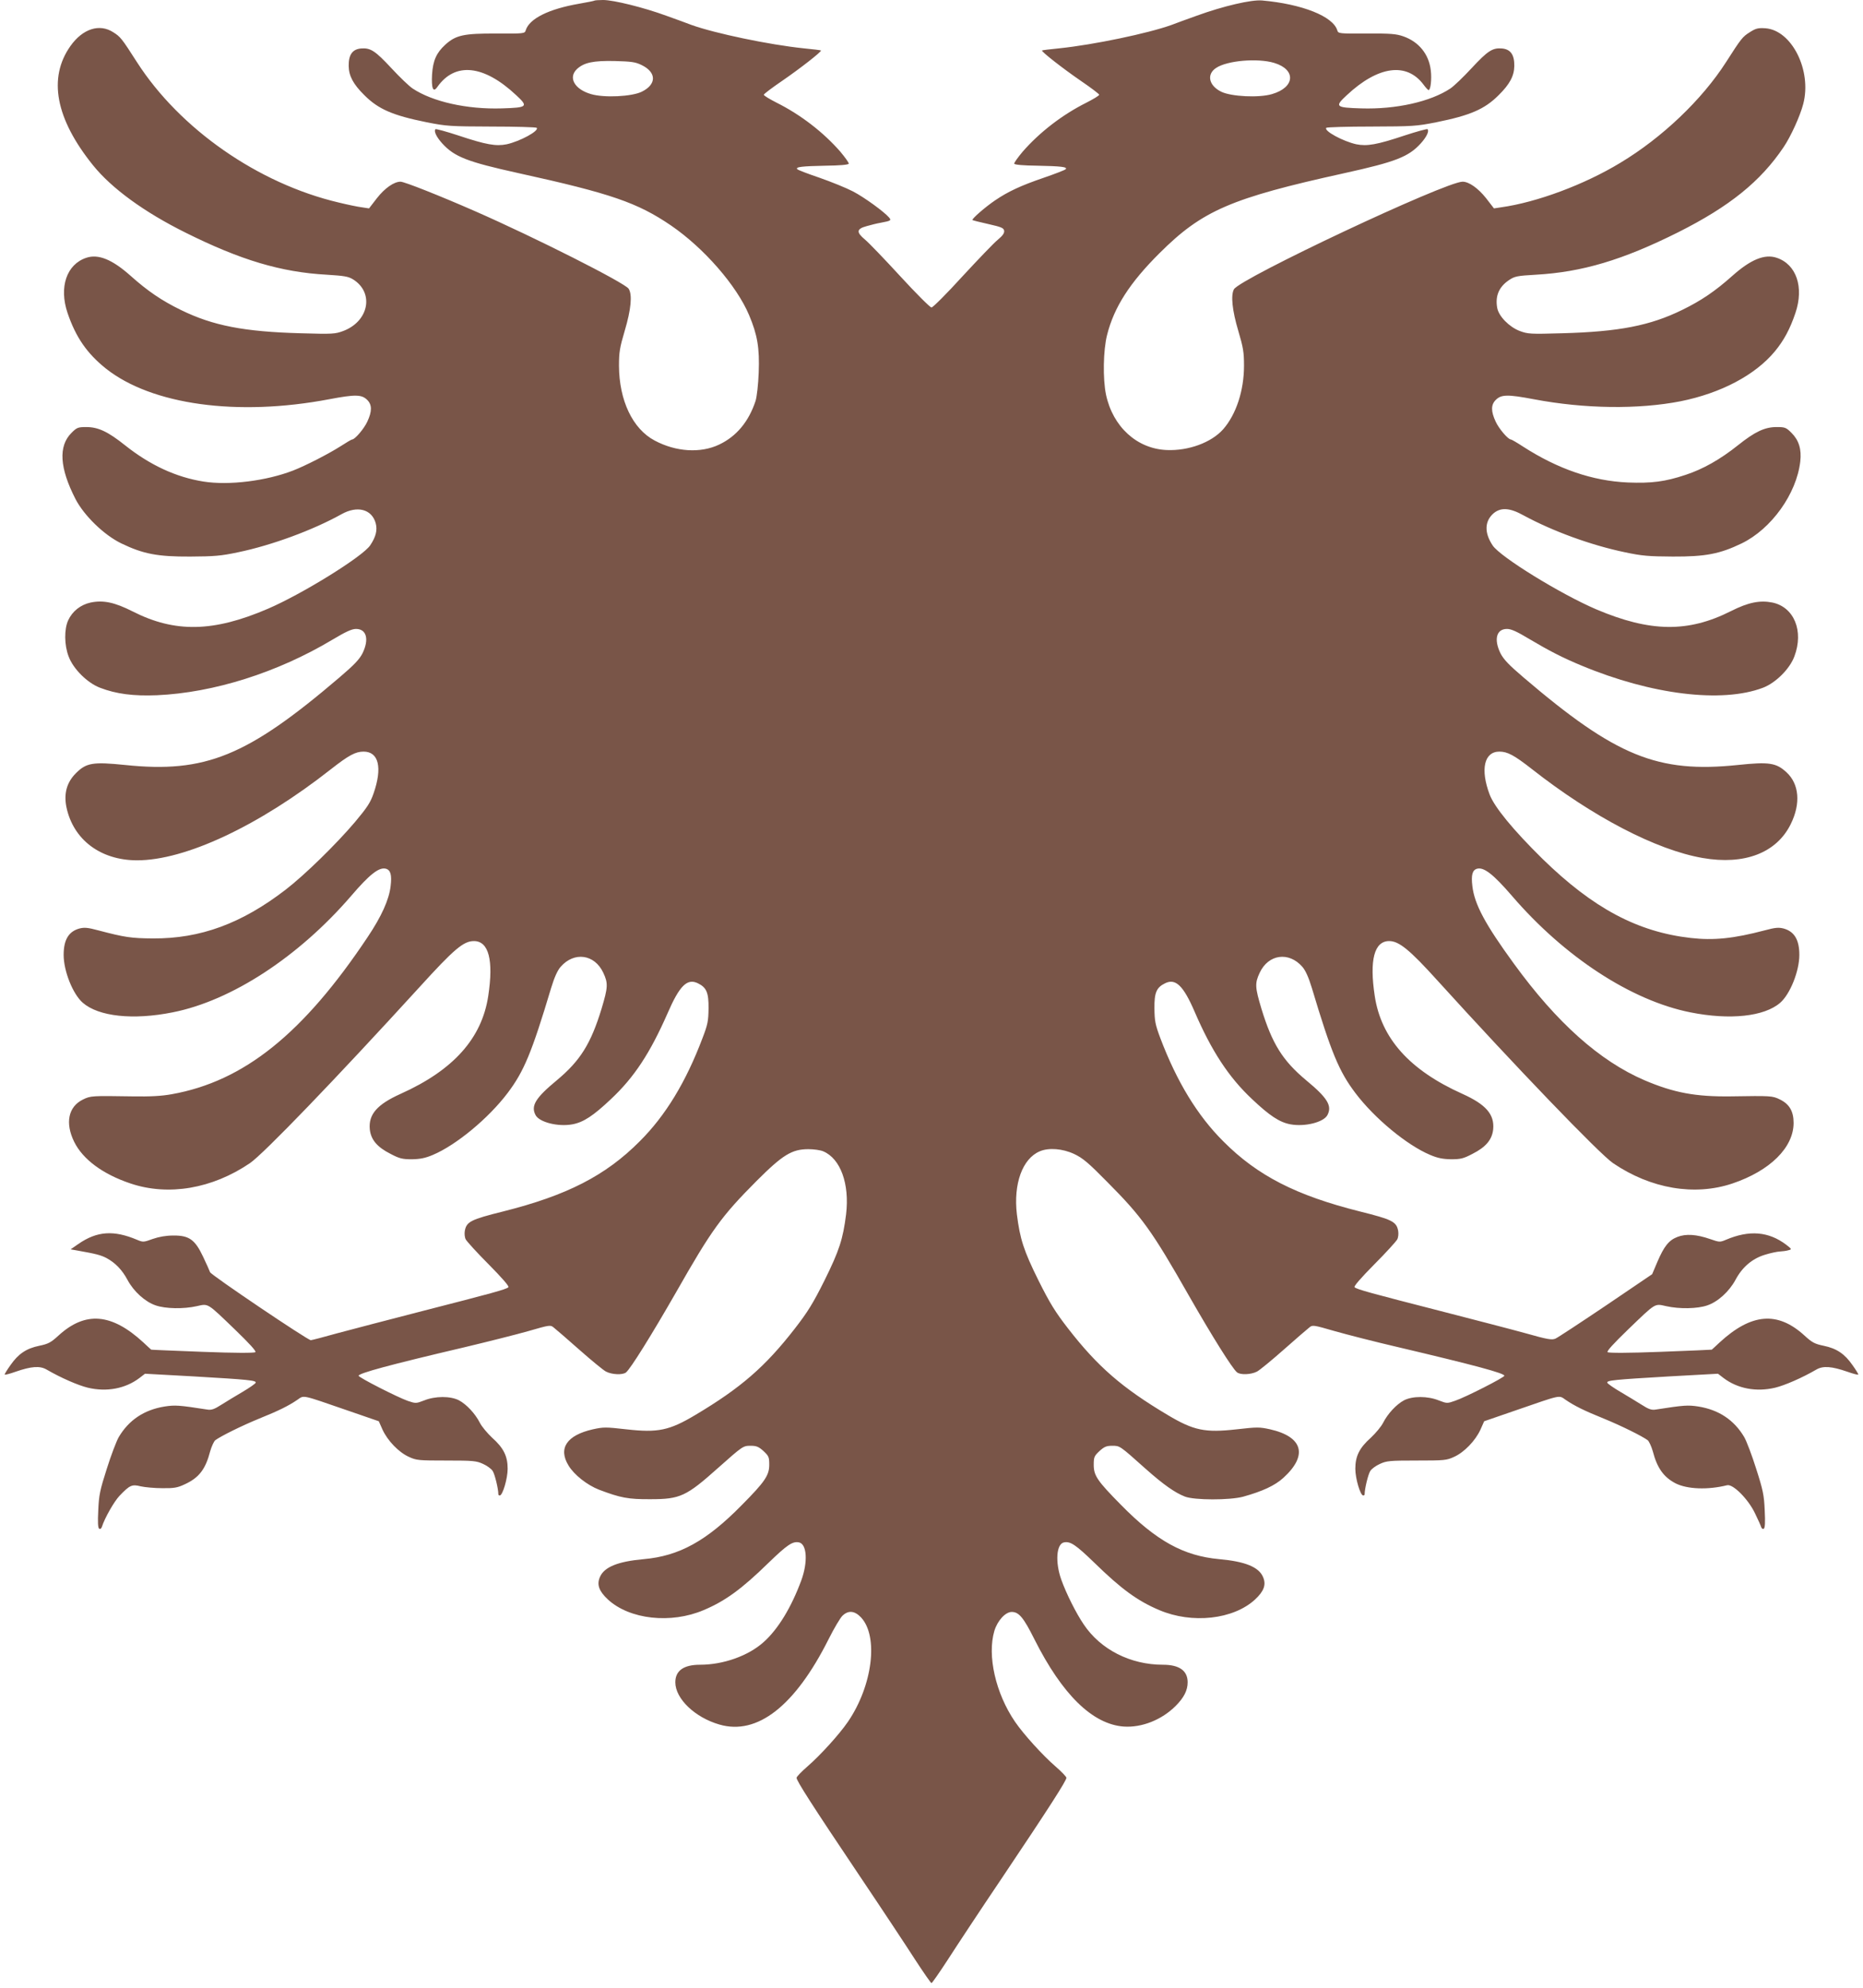
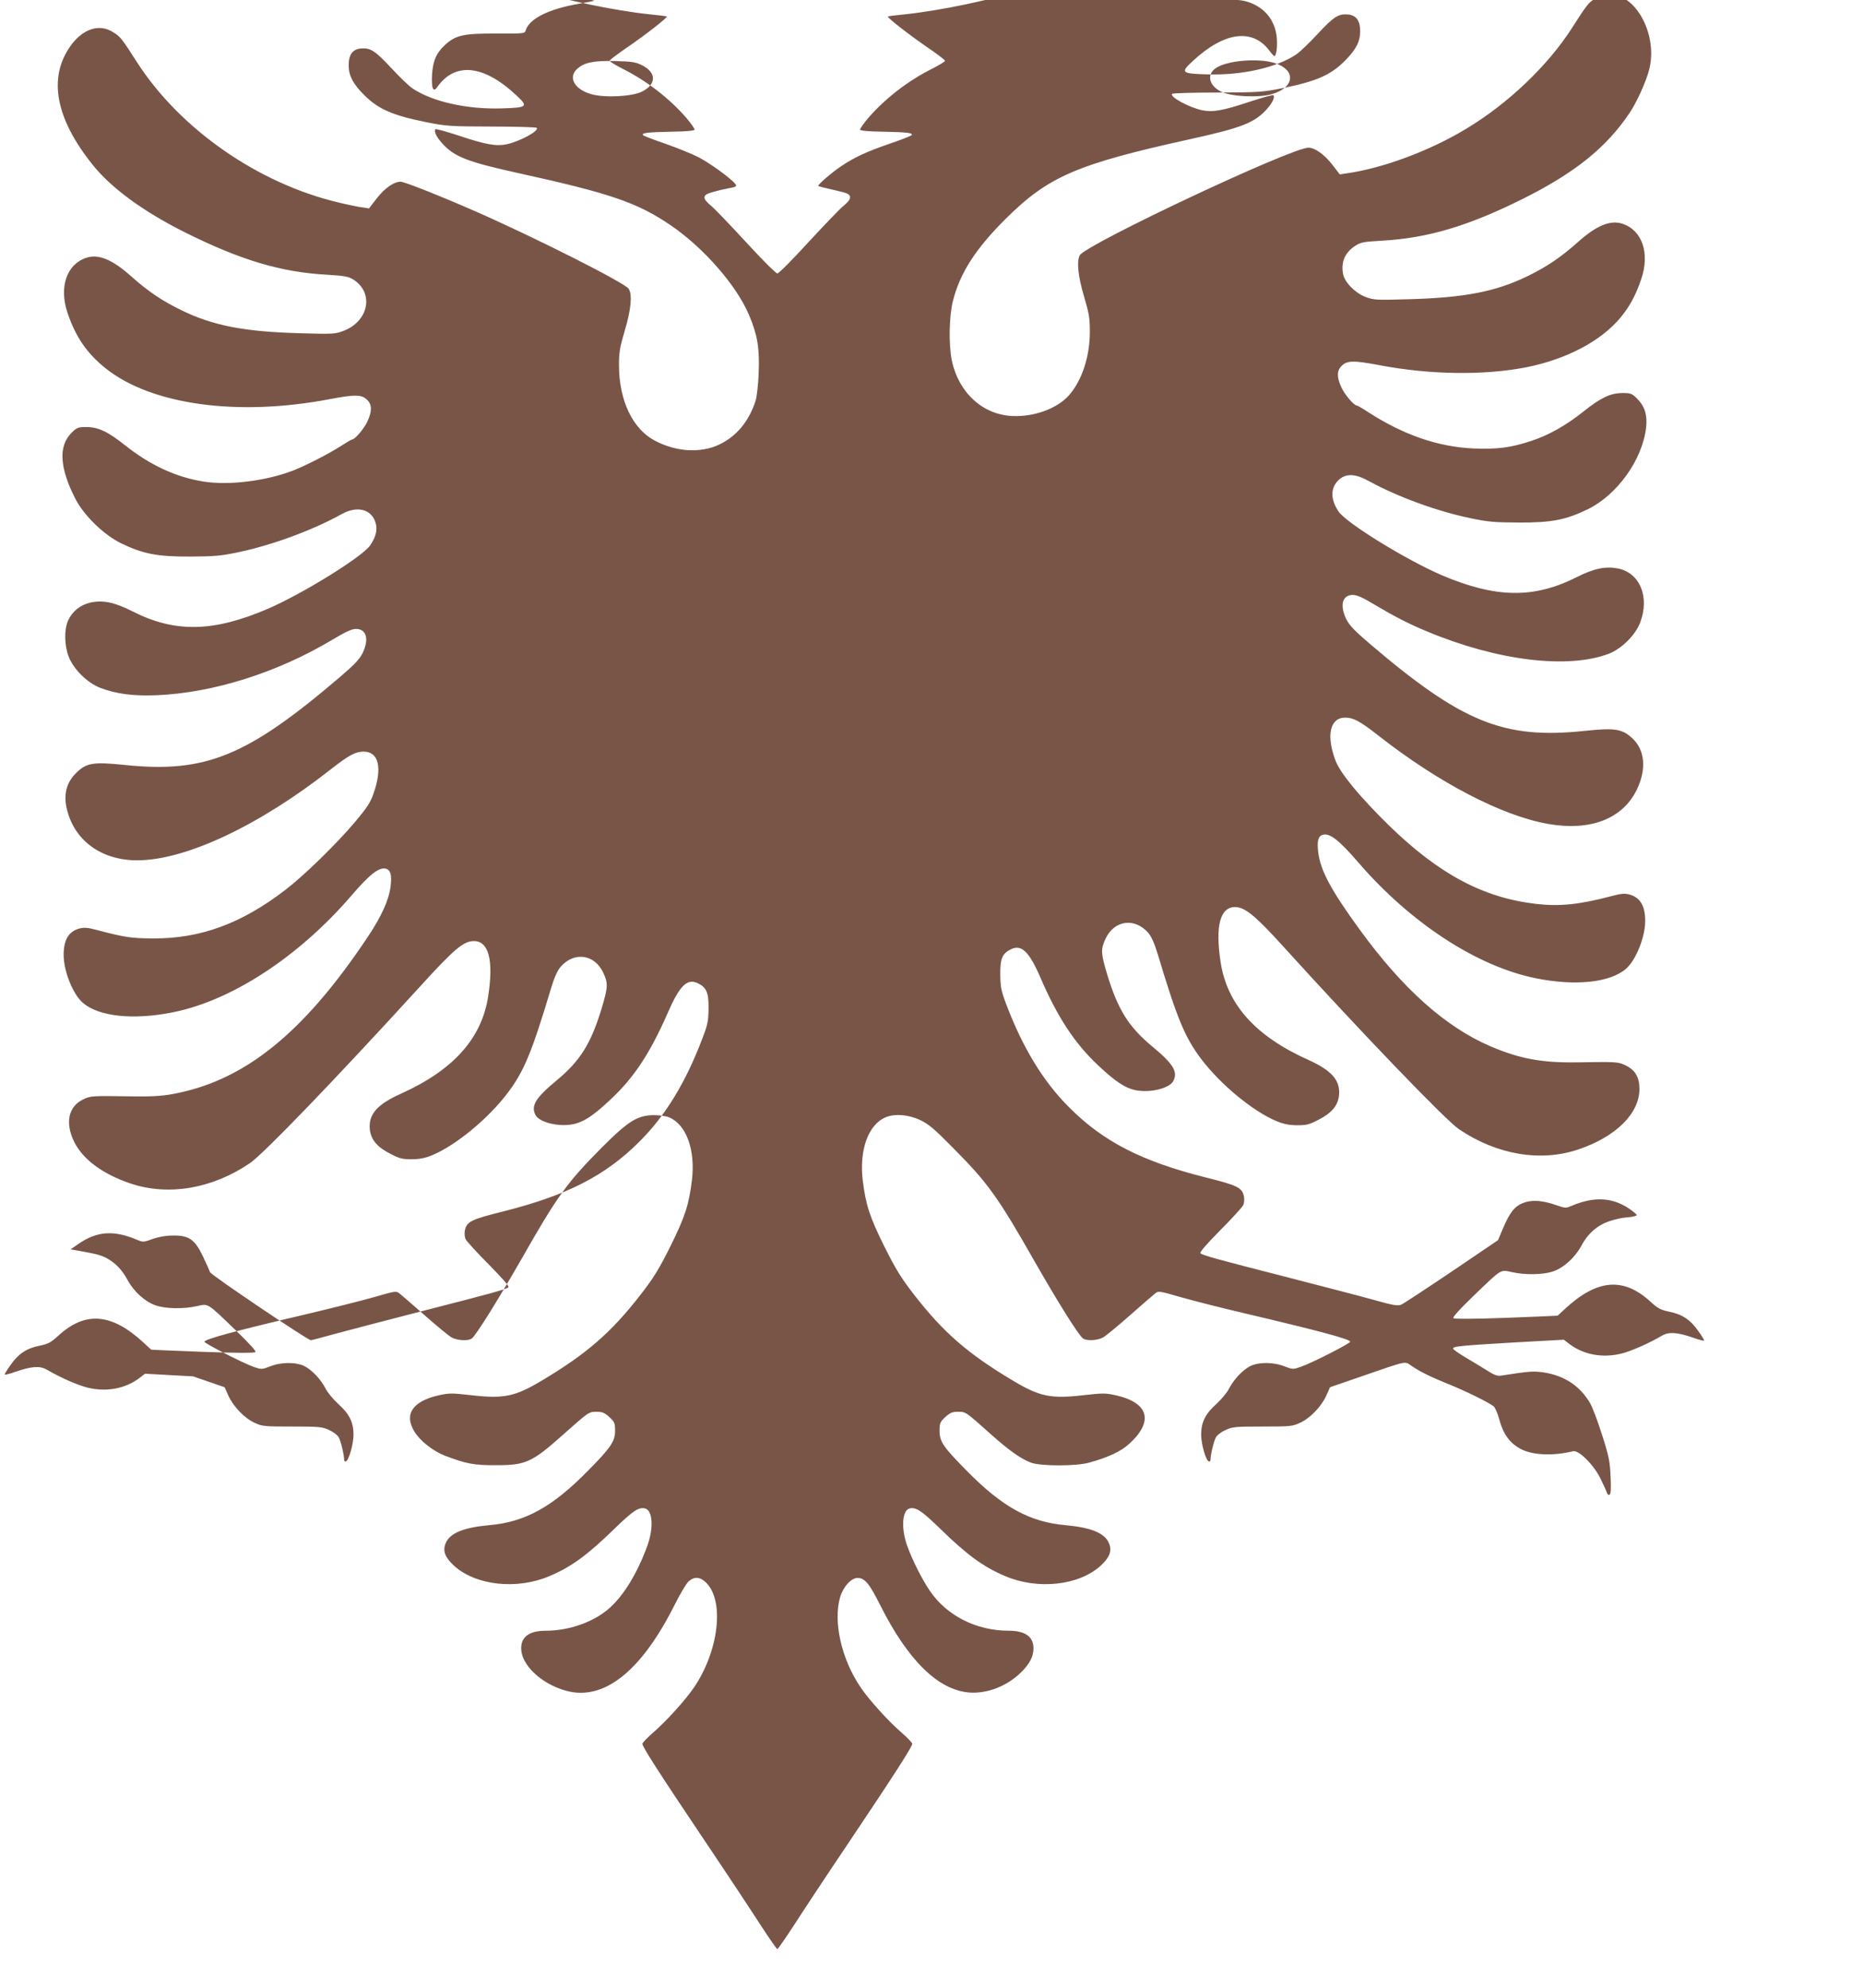
<svg xmlns="http://www.w3.org/2000/svg" version="1.0" width="1200pt" height="1280pt" viewBox="0 0 1200 1280" preserveAspectRatio="xMidYMid meet">
  <g transform="translate(0,1280) scale(0.1,-0.1)" fill="#795548" stroke="none">
-     <path d="M3829 12796 c-2 -2 -47 -11 -99 -20 -196 -34 -321 -96 -344 -172 -6 -20 -12 -21 -189 -20 -209 1 -261 -10 -329 -72 -57 -52 -79 -102 -85 -191 -5 -91 7 -120 34 -81 114 162 299 143 508 -53 80 -74 73 -80 -93 -85 -224 -7 -446 43 -574 128 -24 16 -85 75 -136 130 -105 113 -135 132 -194 128 -57 -4 -83 -39 -82 -113 1 -64 29 -117 101 -188 90 -90 182 -130 400 -174 131 -26 153 -27 420 -28 155 0 285 -4 290 -8 18 -19 -107 -87 -193 -106 -69 -14 -133 -3 -310 56 -79 26 -146 44 -149 41 -12 -12 6 -50 43 -91 79 -87 161 -119 492 -192 596 -131 766 -190 982 -337 212 -145 423 -387 503 -577 54 -128 68 -212 62 -370 -3 -79 -12 -155 -20 -182 -44 -134 -123 -229 -235 -282 -120 -57 -278 -47 -415 26 -142 75 -229 258 -230 482 0 87 5 117 37 225 41 138 50 233 25 271 -26 38 -597 327 -989 499 -226 99 -455 190 -480 190 -42 0 -101 -41 -152 -106 l-51 -66 -46 7 c-25 3 -93 17 -150 31 -518 122 -1022 473 -1299 904 -98 153 -106 163 -152 192 -89 58 -197 23 -276 -88 -146 -206 -96 -469 145 -768 120 -149 330 -302 596 -434 355 -177 616 -255 910 -271 111 -7 138 -11 169 -30 137 -85 103 -269 -62 -332 -54 -20 -67 -21 -277 -15 -363 10 -564 49 -770 150 -123 60 -213 121 -325 221 -117 104 -207 141 -284 115 -127 -42 -177 -189 -121 -355 53 -156 125 -261 248 -359 295 -233 846 -309 1437 -197 169 32 210 31 245 -4 32 -31 32 -74 1 -140 -21 -46 -80 -115 -98 -115 -4 0 -38 -20 -75 -44 -77 -49 -225 -125 -305 -156 -173 -67 -413 -97 -577 -71 -177 28 -345 106 -506 234 -109 87 -172 117 -249 117 -54 0 -61 -3 -96 -38 -85 -85 -76 -226 26 -425 56 -108 184 -232 295 -286 141 -68 233 -86 444 -85 156 1 197 4 310 28 216 45 480 142 665 245 102 57 195 32 220 -58 12 -45 1 -88 -35 -142 -47 -72 -438 -314 -659 -409 -351 -151 -599 -156 -872 -17 -115 58 -188 74 -270 57 -65 -14 -118 -56 -145 -115 -26 -57 -25 -159 3 -232 30 -81 121 -171 203 -202 104 -40 215 -54 365 -48 366 16 777 146 1130 357 87 52 126 70 153 70 68 0 86 -67 42 -157 -20 -39 -54 -75 -148 -155 -595 -508 -864 -618 -1382 -564 -207 21 -249 14 -316 -53 -59 -59 -79 -131 -61 -219 44 -209 219 -341 453 -342 312 -1 787 222 1251 587 115 90 158 113 210 113 98 0 122 -104 64 -270 -20 -58 -41 -90 -119 -183 -122 -144 -326 -343 -447 -436 -283 -218 -549 -316 -855 -314 -140 1 -181 7 -352 52 -67 18 -89 20 -121 12 -70 -19 -102 -73 -102 -170 0 -104 59 -252 123 -308 102 -89 324 -113 579 -62 380 75 812 358 1150 750 118 138 179 186 223 175 31 -8 40 -40 31 -113 -10 -86 -58 -193 -147 -326 -416 -624 -798 -930 -1262 -1013 -66 -12 -138 -16 -257 -14 -257 4 -266 4 -315 -20 -95 -46 -117 -151 -57 -273 56 -113 184 -208 363 -268 244 -82 526 -34 769 131 88 60 552 542 1089 1130 228 251 287 300 354 300 95 0 127 -123 92 -353 -41 -273 -224 -478 -565 -631 -151 -68 -207 -132 -198 -228 7 -66 46 -114 133 -158 59 -31 77 -35 139 -35 54 1 87 8 134 28 150 63 359 236 482 399 105 139 155 259 280 676 21 69 41 113 61 136 87 100 219 82 275 -38 32 -68 30 -94 -11 -231 -69 -226 -137 -335 -288 -461 -138 -114 -169 -165 -137 -225 25 -46 145 -76 237 -59 71 13 135 55 250 164 149 140 251 296 363 551 78 180 127 227 196 193 55 -27 69 -60 68 -161 -1 -81 -5 -104 -39 -192 -107 -283 -238 -499 -405 -665 -220 -221 -469 -348 -879 -451 -209 -52 -236 -66 -247 -125 -3 -18 -1 -42 6 -55 7 -13 73 -86 148 -161 86 -87 133 -141 127 -147 -15 -14 -108 -39 -545 -151 -217 -56 -467 -121 -556 -145 -89 -25 -166 -45 -172 -45 -20 0 -643 420 -649 438 -3 9 -23 54 -45 100 -52 110 -90 137 -192 136 -46 0 -92 -8 -132 -22 -58 -21 -62 -22 -100 -6 -151 64 -259 57 -380 -27 l-49 -34 45 -8 c119 -21 149 -29 186 -48 57 -31 101 -76 136 -142 40 -74 113 -140 181 -163 64 -22 179 -24 264 -5 77 17 64 25 248 -152 91 -88 137 -138 130 -144 -6 -6 -132 -6 -340 2 -181 7 -330 13 -331 14 -1 0 -23 21 -50 46 -205 189 -374 203 -547 45 -49 -45 -66 -54 -124 -66 -83 -17 -135 -52 -185 -124 -21 -29 -38 -57 -38 -61 0 -4 32 4 71 18 101 35 156 39 199 14 93 -54 204 -102 266 -117 122 -29 242 -6 333 63 l35 27 310 -17 c361 -21 408 -26 403 -41 -2 -6 -39 -32 -83 -58 -43 -25 -105 -63 -137 -83 -45 -29 -65 -36 -90 -32 -186 29 -209 30 -276 20 -132 -21 -231 -87 -296 -197 -15 -26 -50 -118 -77 -204 -44 -137 -51 -171 -55 -268 -4 -78 -2 -113 6 -118 6 -4 14 1 17 11 19 59 79 164 114 201 66 69 80 75 136 61 27 -6 90 -12 139 -12 76 -1 99 3 145 25 92 42 134 97 164 213 9 31 24 64 33 71 35 26 170 93 280 138 129 52 191 83 247 121 47 32 21 37 323 -67 l203 -70 24 -54 c33 -72 105 -146 169 -175 49 -23 64 -24 242 -24 174 0 194 -2 237 -22 25 -11 54 -32 62 -46 13 -20 36 -113 36 -149 0 -5 4 -8 9 -8 19 0 51 110 51 172 0 81 -26 134 -100 200 -31 29 -67 72 -79 96 -30 59 -86 119 -135 145 -55 28 -152 28 -224 -1 -52 -20 -54 -20 -105 -3 -68 24 -317 151 -317 162 0 16 198 70 680 183 151 36 338 83 415 105 135 39 141 40 161 23 12 -9 86 -73 164 -142 78 -69 156 -133 173 -142 38 -20 107 -23 129 -6 29 23 163 238 322 515 231 406 293 491 520 719 168 168 227 204 333 204 35 0 78 -6 96 -14 111 -47 170 -209 147 -405 -20 -160 -44 -234 -139 -426 -74 -148 -108 -203 -191 -310 -191 -246 -348 -382 -640 -556 -169 -101 -242 -116 -446 -93 -132 15 -147 15 -215 0 -168 -38 -225 -122 -157 -233 36 -60 120 -126 197 -156 137 -52 187 -62 331 -61 191 0 230 18 435 201 160 142 161 143 211 143 36 0 51 -6 82 -34 34 -32 37 -39 37 -88 0 -68 -27 -109 -178 -261 -226 -230 -402 -327 -630 -347 -168 -15 -256 -51 -283 -116 -21 -49 -5 -91 52 -144 140 -129 406 -158 617 -68 140 59 246 137 417 304 120 116 155 140 196 132 52 -10 59 -127 15 -246 -64 -173 -149 -313 -242 -396 -99 -89 -260 -146 -410 -146 -105 0 -159 -38 -159 -113 0 -106 127 -227 284 -272 244 -71 487 119 703 549 35 70 76 139 90 152 38 36 78 32 119 -11 114 -122 75 -439 -84 -672 -56 -82 -179 -217 -261 -288 -38 -33 -70 -66 -70 -73 -1 -18 98 -173 403 -627 144 -214 306 -459 360 -543 54 -83 102 -152 106 -152 4 0 52 69 106 152 54 84 211 322 350 528 304 453 414 625 413 642 0 7 -32 40 -70 73 -82 71 -205 206 -261 288 -125 183 -180 426 -133 585 20 66 71 122 112 122 46 0 76 -36 146 -176 179 -356 374 -547 575 -562 117 -8 245 43 335 133 53 53 77 100 77 152 0 75 -54 113 -159 113 -209 0 -401 97 -510 259 -49 72 -112 197 -145 289 -40 113 -32 231 18 240 41 8 76 -16 196 -132 171 -167 277 -245 417 -304 211 -90 477 -61 617 68 57 53 73 95 52 144 -27 65 -115 101 -283 116 -229 21 -404 117 -633 350 -152 154 -175 188 -175 257 0 50 3 57 37 89 31 28 45 34 82 34 50 0 47 2 215 -148 116 -103 189 -154 253 -179 61 -24 289 -24 375 -1 126 35 205 72 259 121 160 145 127 265 -85 313 -68 15 -83 15 -215 0 -204 -23 -277 -8 -446 93 -292 174 -449 310 -640 556 -83 107 -117 162 -191 310 -95 192 -119 266 -139 426 -23 196 36 358 147 405 58 25 147 18 222 -17 55 -26 91 -56 211 -178 226 -227 290 -316 529 -736 147 -257 280 -470 309 -492 22 -18 91 -15 129 5 17 9 95 73 173 142 78 69 152 133 164 142 20 17 26 16 161 -23 77 -22 264 -70 415 -105 496 -117 680 -167 680 -183 0 -11 -249 -138 -317 -161 -51 -18 -53 -18 -105 2 -72 29 -169 29 -224 1 -49 -26 -105 -86 -135 -145 -12 -24 -48 -67 -79 -96 -74 -66 -100 -119 -100 -200 0 -62 32 -172 51 -172 5 0 9 3 9 8 0 36 23 129 36 149 8 14 37 35 62 46 43 20 63 22 237 22 178 0 193 1 242 24 64 29 136 103 169 175 l24 54 203 70 c302 104 276 99 323 67 56 -38 118 -69 247 -121 110 -45 245 -112 280 -138 9 -7 24 -40 33 -71 28 -108 70 -167 147 -207 76 -38 207 -43 332 -12 38 9 136 -90 179 -180 19 -39 37 -79 40 -89 3 -10 11 -15 17 -11 8 5 10 40 6 118 -4 97 -11 131 -55 268 -27 86 -62 178 -77 204 -65 110 -164 176 -296 197 -67 10 -90 9 -276 -20 -25 -4 -45 3 -90 32 -32 20 -94 58 -137 83 -44 26 -81 52 -83 58 -5 15 42 20 403 41 l310 17 35 -27 c91 -69 211 -92 333 -63 62 15 173 63 266 117 43 25 98 21 199 -14 39 -14 71 -22 71 -18 0 4 -17 32 -38 61 -50 72 -102 107 -185 124 -58 12 -75 21 -124 66 -173 158 -342 144 -547 -45 -27 -25 -49 -46 -50 -46 -1 -1 -149 -7 -331 -14 -208 -8 -334 -8 -340 -2 -7 6 39 56 130 144 184 177 171 169 248 152 85 -19 200 -17 264 5 68 23 141 89 182 165 43 81 107 136 189 161 35 11 78 20 96 21 17 1 42 4 55 8 24 6 23 7 -14 36 -113 85 -237 96 -389 31 -38 -16 -42 -15 -100 5 -89 31 -157 35 -211 14 -55 -21 -86 -59 -130 -162 l-33 -78 -298 -202 c-165 -111 -311 -207 -325 -213 -23 -10 -52 -5 -190 34 -90 25 -342 90 -559 146 -437 112 -530 137 -545 151 -6 6 41 60 127 147 75 75 141 148 148 161 7 13 9 37 6 55 -11 59 -38 73 -247 125 -410 103 -659 230 -879 451 -167 166 -300 385 -406 665 -33 88 -37 111 -38 192 -1 101 13 134 68 161 68 34 118 -14 191 -183 108 -251 219 -421 368 -561 115 -109 179 -151 249 -164 93 -17 213 13 238 59 32 60 1 111 -137 225 -151 126 -219 235 -288 461 -41 137 -43 163 -11 231 56 120 188 138 275 38 20 -23 40 -67 61 -136 125 -417 175 -537 280 -676 123 -163 332 -336 482 -399 47 -20 80 -27 134 -28 62 0 80 4 139 35 87 44 126 92 133 158 9 96 -47 160 -198 228 -341 153 -524 358 -565 631 -35 231 -3 353 93 353 63 0 131 -55 311 -254 497 -548 1043 -1116 1131 -1176 243 -165 525 -213 769 -131 243 82 394 232 394 390 0 75 -27 121 -88 151 -49 24 -58 24 -315 20 -228 -3 -368 23 -558 104 -288 124 -564 370 -841 751 -185 254 -253 381 -267 498 -9 73 0 105 31 113 44 11 105 -37 224 -175 338 -393 768 -674 1149 -750 255 -51 477 -27 579 62 64 56 123 204 123 308 0 97 -32 151 -102 170 -32 8 -54 6 -121 -12 -201 -53 -329 -66 -477 -49 -342 39 -628 191 -954 509 -188 185 -310 333 -341 415 -61 162 -35 276 63 276 52 0 95 -23 210 -113 391 -307 800 -520 1099 -572 270 -47 477 33 568 219 65 132 54 258 -28 333 -66 61 -112 68 -312 47 -518 -54 -787 56 -1382 564 -94 80 -128 116 -148 155 -44 90 -26 157 42 157 27 0 64 -17 142 -64 128 -76 219 -123 338 -172 451 -188 904 -243 1168 -143 82 31 173 121 203 202 62 164 -2 318 -142 347 -80 16 -155 1 -266 -55 -277 -140 -521 -136 -868 11 -229 98 -616 336 -667 411 -55 82 -53 157 6 208 47 39 105 35 193 -14 188 -102 435 -192 651 -237 113 -24 154 -27 310 -28 211 -1 303 17 444 85 191 93 353 319 377 527 9 79 -9 137 -56 184 -35 35 -42 38 -96 38 -77 0 -140 -30 -249 -117 -114 -91 -225 -154 -338 -191 -132 -44 -219 -55 -372 -49 -228 10 -451 87 -676 232 -38 25 -73 45 -77 45 -18 0 -77 69 -98 115 -31 66 -31 109 1 140 35 35 76 36 245 4 327 -62 674 -66 945 -13 259 52 480 168 607 321 58 70 98 144 133 248 56 166 6 313 -121 355 -77 26 -167 -11 -284 -115 -112 -100 -202 -161 -325 -221 -206 -101 -407 -140 -770 -150 -210 -6 -223 -5 -277 15 -67 26 -134 94 -144 148 -14 77 11 136 77 180 36 24 52 27 173 34 297 17 557 94 917 274 328 165 529 326 678 548 46 68 106 200 126 277 57 216 -74 476 -244 488 -48 3 -62 -1 -101 -26 -46 -29 -54 -39 -152 -192 -155 -242 -412 -487 -682 -649 -231 -140 -537 -254 -767 -286 l-46 -7 -51 66 c-51 64 -110 106 -151 106 -110 0 -1434 -623 -1473 -693 -21 -39 -11 -136 28 -267 32 -108 37 -138 37 -225 0 -161 -51 -314 -134 -409 -76 -86 -224 -140 -364 -134 -192 8 -347 150 -391 357 -21 102 -18 286 7 384 45 179 146 336 338 527 276 275 460 354 1191 515 331 73 413 105 492 192 37 41 55 79 43 91 -3 3 -70 -15 -149 -41 -177 -59 -241 -70 -310 -56 -86 19 -211 87 -193 106 5 4 135 8 290 8 267 1 289 2 420 28 218 44 310 84 400 174 72 71 100 124 101 188 1 74 -25 109 -82 113 -59 4 -89 -15 -194 -128 -51 -55 -112 -114 -136 -130 -128 -85 -350 -135 -574 -128 -166 5 -173 11 -93 85 202 189 386 214 495 67 14 -19 28 -34 32 -34 13 0 21 71 14 127 -12 104 -77 184 -177 219 -46 16 -82 19 -236 18 -177 -1 -183 0 -189 20 -27 91 -227 170 -485 193 -69 6 -249 -36 -420 -98 -63 -23 -137 -49 -164 -60 -151 -54 -499 -127 -720 -150 -60 -6 -111 -12 -113 -14 -7 -6 134 -116 249 -195 66 -45 119 -85 119 -90 0 -6 -37 -28 -82 -51 -156 -78 -302 -191 -411 -316 -31 -37 -56 -72 -54 -77 2 -7 58 -12 148 -13 154 -3 198 -8 183 -23 -5 -5 -69 -30 -142 -55 -146 -50 -228 -88 -312 -145 -65 -44 -153 -121 -146 -127 2 -2 48 -14 103 -26 84 -19 98 -25 101 -43 2 -16 -10 -32 -41 -58 -25 -20 -127 -127 -228 -236 -100 -110 -190 -200 -199 -200 -9 0 -99 90 -201 201 -101 110 -203 216 -226 235 -59 49 -57 70 10 88 28 8 68 18 87 21 68 13 72 15 58 33 -31 37 -160 131 -233 169 -44 23 -141 62 -215 88 -74 25 -139 50 -144 55 -15 15 29 20 183 23 90 1 146 6 148 13 2 5 -23 40 -54 77 -109 125 -255 238 -411 316 -45 23 -82 45 -82 51 0 5 53 45 119 90 115 79 256 189 249 195 -2 2 -52 8 -113 14 -221 23 -569 96 -720 150 -27 11 -101 37 -164 60 -145 53 -339 101 -406 101 -28 0 -54 -2 -56 -4z m304 -415 c97 -47 97 -125 0 -172 -64 -31 -241 -40 -326 -15 -107 31 -149 107 -90 162 45 41 104 54 243 51 107 -3 132 -6 173 -26z m4074 14 c143 -43 135 -158 -14 -201 -84 -25 -262 -16 -326 15 -81 39 -97 113 -33 154 71 47 266 64 373 32z" />
+     <path d="M3829 12796 c-2 -2 -47 -11 -99 -20 -196 -34 -321 -96 -344 -172 -6 -20 -12 -21 -189 -20 -209 1 -261 -10 -329 -72 -57 -52 -79 -102 -85 -191 -5 -91 7 -120 34 -81 114 162 299 143 508 -53 80 -74 73 -80 -93 -85 -224 -7 -446 43 -574 128 -24 16 -85 75 -136 130 -105 113 -135 132 -194 128 -57 -4 -83 -39 -82 -113 1 -64 29 -117 101 -188 90 -90 182 -130 400 -174 131 -26 153 -27 420 -28 155 0 285 -4 290 -8 18 -19 -107 -87 -193 -106 -69 -14 -133 -3 -310 56 -79 26 -146 44 -149 41 -12 -12 6 -50 43 -91 79 -87 161 -119 492 -192 596 -131 766 -190 982 -337 212 -145 423 -387 503 -577 54 -128 68 -212 62 -370 -3 -79 -12 -155 -20 -182 -44 -134 -123 -229 -235 -282 -120 -57 -278 -47 -415 26 -142 75 -229 258 -230 482 0 87 5 117 37 225 41 138 50 233 25 271 -26 38 -597 327 -989 499 -226 99 -455 190 -480 190 -42 0 -101 -41 -152 -106 l-51 -66 -46 7 c-25 3 -93 17 -150 31 -518 122 -1022 473 -1299 904 -98 153 -106 163 -152 192 -89 58 -197 23 -276 -88 -146 -206 -96 -469 145 -768 120 -149 330 -302 596 -434 355 -177 616 -255 910 -271 111 -7 138 -11 169 -30 137 -85 103 -269 -62 -332 -54 -20 -67 -21 -277 -15 -363 10 -564 49 -770 150 -123 60 -213 121 -325 221 -117 104 -207 141 -284 115 -127 -42 -177 -189 -121 -355 53 -156 125 -261 248 -359 295 -233 846 -309 1437 -197 169 32 210 31 245 -4 32 -31 32 -74 1 -140 -21 -46 -80 -115 -98 -115 -4 0 -38 -20 -75 -44 -77 -49 -225 -125 -305 -156 -173 -67 -413 -97 -577 -71 -177 28 -345 106 -506 234 -109 87 -172 117 -249 117 -54 0 -61 -3 -96 -38 -85 -85 -76 -226 26 -425 56 -108 184 -232 295 -286 141 -68 233 -86 444 -85 156 1 197 4 310 28 216 45 480 142 665 245 102 57 195 32 220 -58 12 -45 1 -88 -35 -142 -47 -72 -438 -314 -659 -409 -351 -151 -599 -156 -872 -17 -115 58 -188 74 -270 57 -65 -14 -118 -56 -145 -115 -26 -57 -25 -159 3 -232 30 -81 121 -171 203 -202 104 -40 215 -54 365 -48 366 16 777 146 1130 357 87 52 126 70 153 70 68 0 86 -67 42 -157 -20 -39 -54 -75 -148 -155 -595 -508 -864 -618 -1382 -564 -207 21 -249 14 -316 -53 -59 -59 -79 -131 -61 -219 44 -209 219 -341 453 -342 312 -1 787 222 1251 587 115 90 158 113 210 113 98 0 122 -104 64 -270 -20 -58 -41 -90 -119 -183 -122 -144 -326 -343 -447 -436 -283 -218 -549 -316 -855 -314 -140 1 -181 7 -352 52 -67 18 -89 20 -121 12 -70 -19 -102 -73 -102 -170 0 -104 59 -252 123 -308 102 -89 324 -113 579 -62 380 75 812 358 1150 750 118 138 179 186 223 175 31 -8 40 -40 31 -113 -10 -86 -58 -193 -147 -326 -416 -624 -798 -930 -1262 -1013 -66 -12 -138 -16 -257 -14 -257 4 -266 4 -315 -20 -95 -46 -117 -151 -57 -273 56 -113 184 -208 363 -268 244 -82 526 -34 769 131 88 60 552 542 1089 1130 228 251 287 300 354 300 95 0 127 -123 92 -353 -41 -273 -224 -478 -565 -631 -151 -68 -207 -132 -198 -228 7 -66 46 -114 133 -158 59 -31 77 -35 139 -35 54 1 87 8 134 28 150 63 359 236 482 399 105 139 155 259 280 676 21 69 41 113 61 136 87 100 219 82 275 -38 32 -68 30 -94 -11 -231 -69 -226 -137 -335 -288 -461 -138 -114 -169 -165 -137 -225 25 -46 145 -76 237 -59 71 13 135 55 250 164 149 140 251 296 363 551 78 180 127 227 196 193 55 -27 69 -60 68 -161 -1 -81 -5 -104 -39 -192 -107 -283 -238 -499 -405 -665 -220 -221 -469 -348 -879 -451 -209 -52 -236 -66 -247 -125 -3 -18 -1 -42 6 -55 7 -13 73 -86 148 -161 86 -87 133 -141 127 -147 -15 -14 -108 -39 -545 -151 -217 -56 -467 -121 -556 -145 -89 -25 -166 -45 -172 -45 -20 0 -643 420 -649 438 -3 9 -23 54 -45 100 -52 110 -90 137 -192 136 -46 0 -92 -8 -132 -22 -58 -21 -62 -22 -100 -6 -151 64 -259 57 -380 -27 l-49 -34 45 -8 c119 -21 149 -29 186 -48 57 -31 101 -76 136 -142 40 -74 113 -140 181 -163 64 -22 179 -24 264 -5 77 17 64 25 248 -152 91 -88 137 -138 130 -144 -6 -6 -132 -6 -340 2 -181 7 -330 13 -331 14 -1 0 -23 21 -50 46 -205 189 -374 203 -547 45 -49 -45 -66 -54 -124 -66 -83 -17 -135 -52 -185 -124 -21 -29 -38 -57 -38 -61 0 -4 32 4 71 18 101 35 156 39 199 14 93 -54 204 -102 266 -117 122 -29 242 -6 333 63 l35 27 310 -17 l203 -70 24 -54 c33 -72 105 -146 169 -175 49 -23 64 -24 242 -24 174 0 194 -2 237 -22 25 -11 54 -32 62 -46 13 -20 36 -113 36 -149 0 -5 4 -8 9 -8 19 0 51 110 51 172 0 81 -26 134 -100 200 -31 29 -67 72 -79 96 -30 59 -86 119 -135 145 -55 28 -152 28 -224 -1 -52 -20 -54 -20 -105 -3 -68 24 -317 151 -317 162 0 16 198 70 680 183 151 36 338 83 415 105 135 39 141 40 161 23 12 -9 86 -73 164 -142 78 -69 156 -133 173 -142 38 -20 107 -23 129 -6 29 23 163 238 322 515 231 406 293 491 520 719 168 168 227 204 333 204 35 0 78 -6 96 -14 111 -47 170 -209 147 -405 -20 -160 -44 -234 -139 -426 -74 -148 -108 -203 -191 -310 -191 -246 -348 -382 -640 -556 -169 -101 -242 -116 -446 -93 -132 15 -147 15 -215 0 -168 -38 -225 -122 -157 -233 36 -60 120 -126 197 -156 137 -52 187 -62 331 -61 191 0 230 18 435 201 160 142 161 143 211 143 36 0 51 -6 82 -34 34 -32 37 -39 37 -88 0 -68 -27 -109 -178 -261 -226 -230 -402 -327 -630 -347 -168 -15 -256 -51 -283 -116 -21 -49 -5 -91 52 -144 140 -129 406 -158 617 -68 140 59 246 137 417 304 120 116 155 140 196 132 52 -10 59 -127 15 -246 -64 -173 -149 -313 -242 -396 -99 -89 -260 -146 -410 -146 -105 0 -159 -38 -159 -113 0 -106 127 -227 284 -272 244 -71 487 119 703 549 35 70 76 139 90 152 38 36 78 32 119 -11 114 -122 75 -439 -84 -672 -56 -82 -179 -217 -261 -288 -38 -33 -70 -66 -70 -73 -1 -18 98 -173 403 -627 144 -214 306 -459 360 -543 54 -83 102 -152 106 -152 4 0 52 69 106 152 54 84 211 322 350 528 304 453 414 625 413 642 0 7 -32 40 -70 73 -82 71 -205 206 -261 288 -125 183 -180 426 -133 585 20 66 71 122 112 122 46 0 76 -36 146 -176 179 -356 374 -547 575 -562 117 -8 245 43 335 133 53 53 77 100 77 152 0 75 -54 113 -159 113 -209 0 -401 97 -510 259 -49 72 -112 197 -145 289 -40 113 -32 231 18 240 41 8 76 -16 196 -132 171 -167 277 -245 417 -304 211 -90 477 -61 617 68 57 53 73 95 52 144 -27 65 -115 101 -283 116 -229 21 -404 117 -633 350 -152 154 -175 188 -175 257 0 50 3 57 37 89 31 28 45 34 82 34 50 0 47 2 215 -148 116 -103 189 -154 253 -179 61 -24 289 -24 375 -1 126 35 205 72 259 121 160 145 127 265 -85 313 -68 15 -83 15 -215 0 -204 -23 -277 -8 -446 93 -292 174 -449 310 -640 556 -83 107 -117 162 -191 310 -95 192 -119 266 -139 426 -23 196 36 358 147 405 58 25 147 18 222 -17 55 -26 91 -56 211 -178 226 -227 290 -316 529 -736 147 -257 280 -470 309 -492 22 -18 91 -15 129 5 17 9 95 73 173 142 78 69 152 133 164 142 20 17 26 16 161 -23 77 -22 264 -70 415 -105 496 -117 680 -167 680 -183 0 -11 -249 -138 -317 -161 -51 -18 -53 -18 -105 2 -72 29 -169 29 -224 1 -49 -26 -105 -86 -135 -145 -12 -24 -48 -67 -79 -96 -74 -66 -100 -119 -100 -200 0 -62 32 -172 51 -172 5 0 9 3 9 8 0 36 23 129 36 149 8 14 37 35 62 46 43 20 63 22 237 22 178 0 193 1 242 24 64 29 136 103 169 175 l24 54 203 70 c302 104 276 99 323 67 56 -38 118 -69 247 -121 110 -45 245 -112 280 -138 9 -7 24 -40 33 -71 28 -108 70 -167 147 -207 76 -38 207 -43 332 -12 38 9 136 -90 179 -180 19 -39 37 -79 40 -89 3 -10 11 -15 17 -11 8 5 10 40 6 118 -4 97 -11 131 -55 268 -27 86 -62 178 -77 204 -65 110 -164 176 -296 197 -67 10 -90 9 -276 -20 -25 -4 -45 3 -90 32 -32 20 -94 58 -137 83 -44 26 -81 52 -83 58 -5 15 42 20 403 41 l310 17 35 -27 c91 -69 211 -92 333 -63 62 15 173 63 266 117 43 25 98 21 199 -14 39 -14 71 -22 71 -18 0 4 -17 32 -38 61 -50 72 -102 107 -185 124 -58 12 -75 21 -124 66 -173 158 -342 144 -547 -45 -27 -25 -49 -46 -50 -46 -1 -1 -149 -7 -331 -14 -208 -8 -334 -8 -340 -2 -7 6 39 56 130 144 184 177 171 169 248 152 85 -19 200 -17 264 5 68 23 141 89 182 165 43 81 107 136 189 161 35 11 78 20 96 21 17 1 42 4 55 8 24 6 23 7 -14 36 -113 85 -237 96 -389 31 -38 -16 -42 -15 -100 5 -89 31 -157 35 -211 14 -55 -21 -86 -59 -130 -162 l-33 -78 -298 -202 c-165 -111 -311 -207 -325 -213 -23 -10 -52 -5 -190 34 -90 25 -342 90 -559 146 -437 112 -530 137 -545 151 -6 6 41 60 127 147 75 75 141 148 148 161 7 13 9 37 6 55 -11 59 -38 73 -247 125 -410 103 -659 230 -879 451 -167 166 -300 385 -406 665 -33 88 -37 111 -38 192 -1 101 13 134 68 161 68 34 118 -14 191 -183 108 -251 219 -421 368 -561 115 -109 179 -151 249 -164 93 -17 213 13 238 59 32 60 1 111 -137 225 -151 126 -219 235 -288 461 -41 137 -43 163 -11 231 56 120 188 138 275 38 20 -23 40 -67 61 -136 125 -417 175 -537 280 -676 123 -163 332 -336 482 -399 47 -20 80 -27 134 -28 62 0 80 4 139 35 87 44 126 92 133 158 9 96 -47 160 -198 228 -341 153 -524 358 -565 631 -35 231 -3 353 93 353 63 0 131 -55 311 -254 497 -548 1043 -1116 1131 -1176 243 -165 525 -213 769 -131 243 82 394 232 394 390 0 75 -27 121 -88 151 -49 24 -58 24 -315 20 -228 -3 -368 23 -558 104 -288 124 -564 370 -841 751 -185 254 -253 381 -267 498 -9 73 0 105 31 113 44 11 105 -37 224 -175 338 -393 768 -674 1149 -750 255 -51 477 -27 579 62 64 56 123 204 123 308 0 97 -32 151 -102 170 -32 8 -54 6 -121 -12 -201 -53 -329 -66 -477 -49 -342 39 -628 191 -954 509 -188 185 -310 333 -341 415 -61 162 -35 276 63 276 52 0 95 -23 210 -113 391 -307 800 -520 1099 -572 270 -47 477 33 568 219 65 132 54 258 -28 333 -66 61 -112 68 -312 47 -518 -54 -787 56 -1382 564 -94 80 -128 116 -148 155 -44 90 -26 157 42 157 27 0 64 -17 142 -64 128 -76 219 -123 338 -172 451 -188 904 -243 1168 -143 82 31 173 121 203 202 62 164 -2 318 -142 347 -80 16 -155 1 -266 -55 -277 -140 -521 -136 -868 11 -229 98 -616 336 -667 411 -55 82 -53 157 6 208 47 39 105 35 193 -14 188 -102 435 -192 651 -237 113 -24 154 -27 310 -28 211 -1 303 17 444 85 191 93 353 319 377 527 9 79 -9 137 -56 184 -35 35 -42 38 -96 38 -77 0 -140 -30 -249 -117 -114 -91 -225 -154 -338 -191 -132 -44 -219 -55 -372 -49 -228 10 -451 87 -676 232 -38 25 -73 45 -77 45 -18 0 -77 69 -98 115 -31 66 -31 109 1 140 35 35 76 36 245 4 327 -62 674 -66 945 -13 259 52 480 168 607 321 58 70 98 144 133 248 56 166 6 313 -121 355 -77 26 -167 -11 -284 -115 -112 -100 -202 -161 -325 -221 -206 -101 -407 -140 -770 -150 -210 -6 -223 -5 -277 15 -67 26 -134 94 -144 148 -14 77 11 136 77 180 36 24 52 27 173 34 297 17 557 94 917 274 328 165 529 326 678 548 46 68 106 200 126 277 57 216 -74 476 -244 488 -48 3 -62 -1 -101 -26 -46 -29 -54 -39 -152 -192 -155 -242 -412 -487 -682 -649 -231 -140 -537 -254 -767 -286 l-46 -7 -51 66 c-51 64 -110 106 -151 106 -110 0 -1434 -623 -1473 -693 -21 -39 -11 -136 28 -267 32 -108 37 -138 37 -225 0 -161 -51 -314 -134 -409 -76 -86 -224 -140 -364 -134 -192 8 -347 150 -391 357 -21 102 -18 286 7 384 45 179 146 336 338 527 276 275 460 354 1191 515 331 73 413 105 492 192 37 41 55 79 43 91 -3 3 -70 -15 -149 -41 -177 -59 -241 -70 -310 -56 -86 19 -211 87 -193 106 5 4 135 8 290 8 267 1 289 2 420 28 218 44 310 84 400 174 72 71 100 124 101 188 1 74 -25 109 -82 113 -59 4 -89 -15 -194 -128 -51 -55 -112 -114 -136 -130 -128 -85 -350 -135 -574 -128 -166 5 -173 11 -93 85 202 189 386 214 495 67 14 -19 28 -34 32 -34 13 0 21 71 14 127 -12 104 -77 184 -177 219 -46 16 -82 19 -236 18 -177 -1 -183 0 -189 20 -27 91 -227 170 -485 193 -69 6 -249 -36 -420 -98 -63 -23 -137 -49 -164 -60 -151 -54 -499 -127 -720 -150 -60 -6 -111 -12 -113 -14 -7 -6 134 -116 249 -195 66 -45 119 -85 119 -90 0 -6 -37 -28 -82 -51 -156 -78 -302 -191 -411 -316 -31 -37 -56 -72 -54 -77 2 -7 58 -12 148 -13 154 -3 198 -8 183 -23 -5 -5 -69 -30 -142 -55 -146 -50 -228 -88 -312 -145 -65 -44 -153 -121 -146 -127 2 -2 48 -14 103 -26 84 -19 98 -25 101 -43 2 -16 -10 -32 -41 -58 -25 -20 -127 -127 -228 -236 -100 -110 -190 -200 -199 -200 -9 0 -99 90 -201 201 -101 110 -203 216 -226 235 -59 49 -57 70 10 88 28 8 68 18 87 21 68 13 72 15 58 33 -31 37 -160 131 -233 169 -44 23 -141 62 -215 88 -74 25 -139 50 -144 55 -15 15 29 20 183 23 90 1 146 6 148 13 2 5 -23 40 -54 77 -109 125 -255 238 -411 316 -45 23 -82 45 -82 51 0 5 53 45 119 90 115 79 256 189 249 195 -2 2 -52 8 -113 14 -221 23 -569 96 -720 150 -27 11 -101 37 -164 60 -145 53 -339 101 -406 101 -28 0 -54 -2 -56 -4z m304 -415 c97 -47 97 -125 0 -172 -64 -31 -241 -40 -326 -15 -107 31 -149 107 -90 162 45 41 104 54 243 51 107 -3 132 -6 173 -26z m4074 14 c143 -43 135 -158 -14 -201 -84 -25 -262 -16 -326 15 -81 39 -97 113 -33 154 71 47 266 64 373 32z" />
  </g>
</svg>